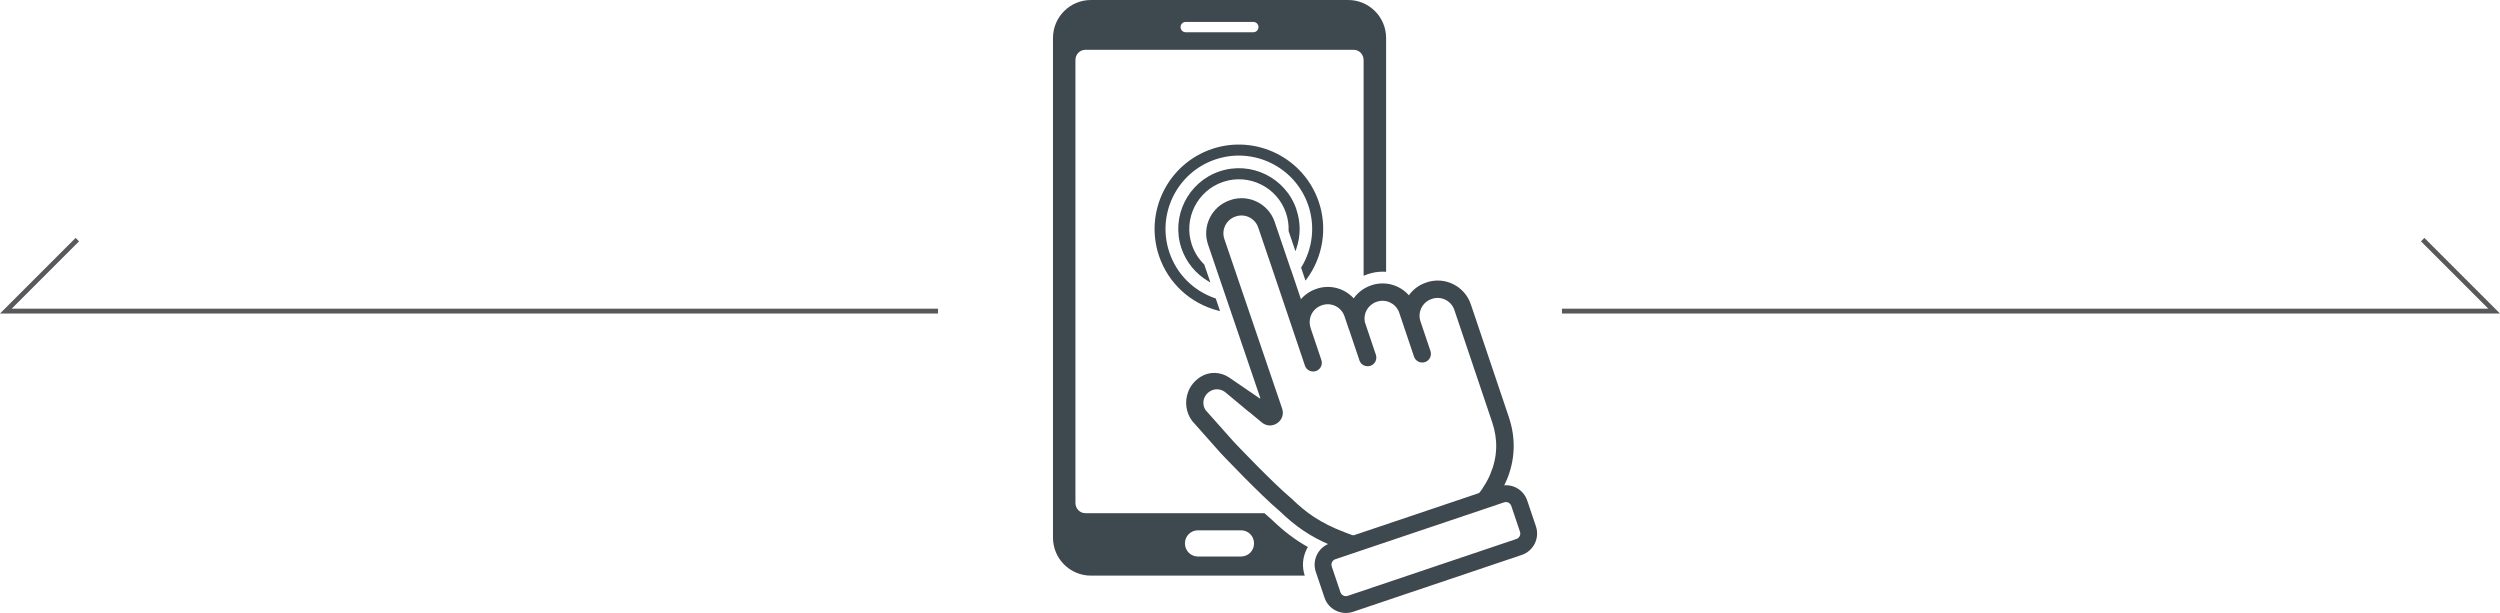
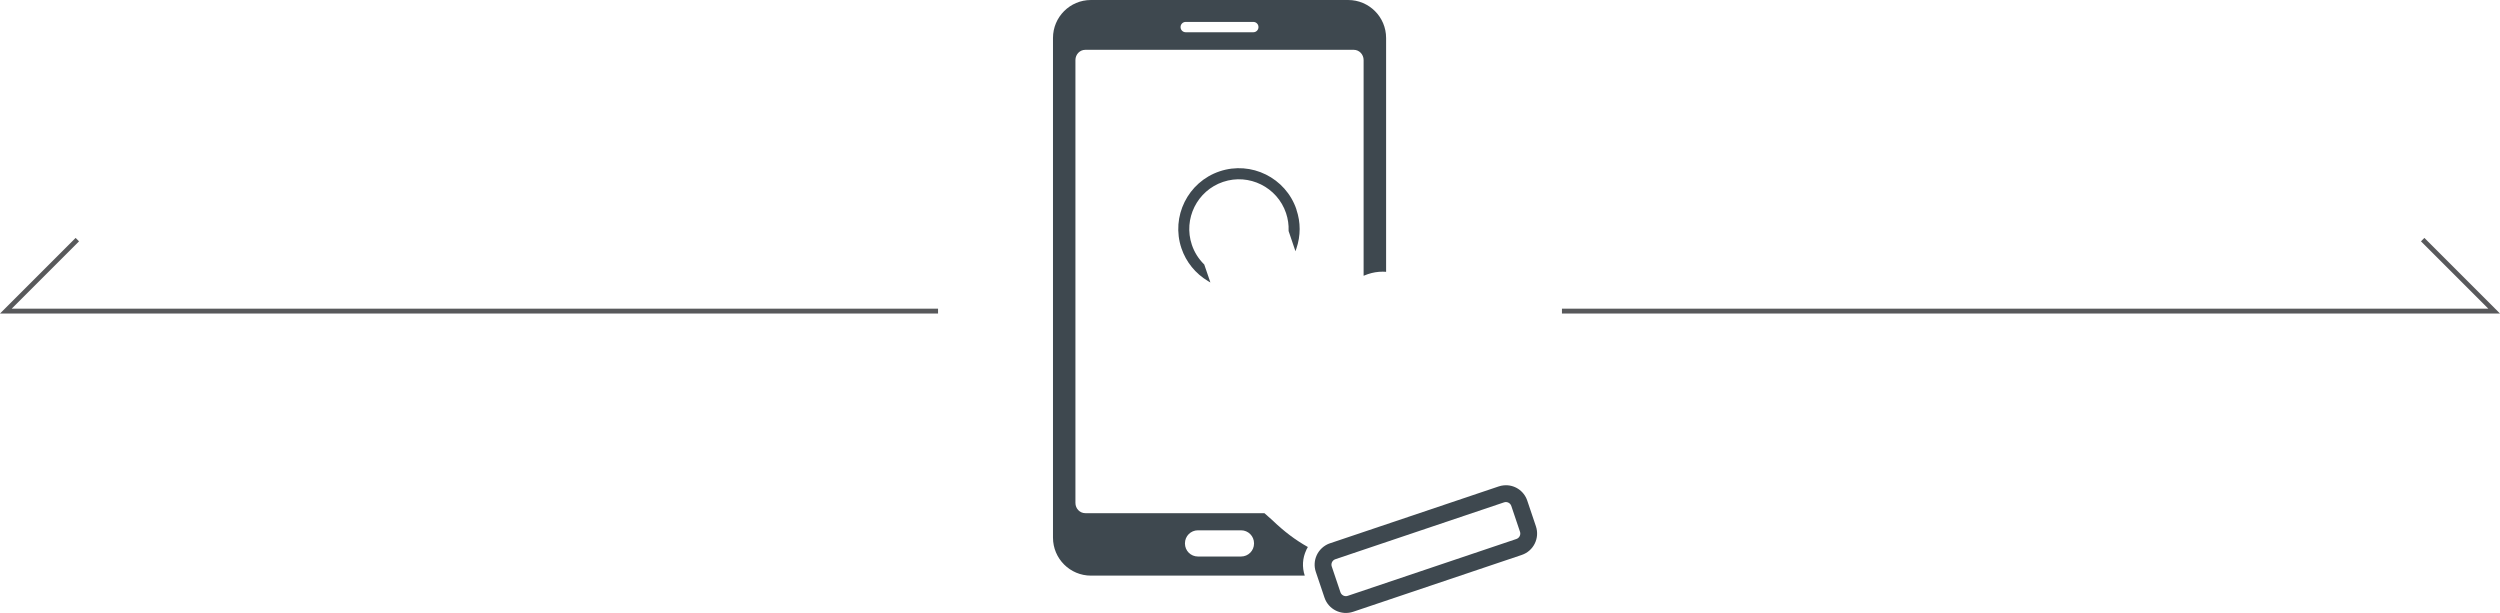
<svg xmlns="http://www.w3.org/2000/svg" id="Layer_2" data-name="Layer 2" viewBox="0 0 517.91 126.99">
  <defs>
    <style>
      .cls-1 {
        fill: none;
        stroke: #58595b;
        stroke-miterlimit: 10;
      }

      .cls-2 {
        fill: #3e484f;
        stroke-width: 0px;
      }
    </style>
  </defs>
  <g id="moji">
    <g>
      <g>
        <g>
-           <path class="cls-2" d="m312.11,99.51c1.8-4.28,1.95-8.71.45-13.16l-7.86-23.31c-1.28-3.79-5.38-5.82-9.17-4.54l-.1.04c-1.49.5-2.71,1.44-3.56,2.63-1.87-2.12-4.9-3.03-7.74-2.08l-.1.04c-1.51.51-2.74,1.47-3.59,2.68-1.88-2.06-4.86-2.94-7.67-1.99l-.1.04c-1.27.43-2.34,1.17-3.16,2.12l-.11-.32-1.95-5.79h-.02s-3.36-9.89-3.36-9.89c-1.27-3.78-5.39-5.82-9.17-4.54l-.1.04c-3.78,1.27-5.82,5.39-4.54,9.17l10.82,31.77c.03.08-.06.15-.13.1l-6.29-4.3c-1.76-1.2-4.07-1.31-5.88-.19-.07.04-.13.08-.19.12l-.04.03c-1.11.75-1.99,1.82-2.44,3.09-.73,2.05-.4,4.21.84,5.91l6,6.76.04.04c.33.35,8.06,8.5,12.23,12.01,3.17,3.07,6.24,5.15,10.24,6.87.05-.02.1-.04.14-.05l5.2-1.75c-.18-.05-.35-.09-.51-.14l-1.64-.62c-5.27-2-8.2-4.21-10.99-6.92l-.1-.09c-3.91-3.28-11.53-11.3-11.96-11.76l-5.81-6.53c-.49-.7-.62-1.58-.35-2.42.19-.59.58-1.08,1.09-1.43l.05-.03c.21-.14.43-.25.66-.33.9-.3,1.9-.11,2.63.49l4.88,4.07-.02-.05,2.68,2.22c2.06,1.71,5.07-.37,4.2-2.9l-11.97-35.12c-.64-1.91.39-3.98,2.29-4.63l.1-.04c1.91-.64,3.98.39,4.63,2.3l3.36,9.89,6.32,18.73c.31.93,1.32,1.43,2.26,1.12h.03c.93-.33,1.43-1.34,1.12-2.27l-2.26-6.71h.02c-.64-1.91.39-3.99,2.29-4.63l.1-.04c1.91-.64,3.98.38,4.63,2.29l.94,2.8h.02s2.14,6.35,2.14,6.35c.31.93,1.32,1.43,2.26,1.12h.03c.93-.33,1.43-1.34,1.12-2.27l-2.29-6.79c-.36-1.78.65-3.59,2.41-4.18l.1-.04c1.85-.62,3.85.33,4.56,2.13l3.12,9.26c.31.93,1.32,1.43,2.26,1.12h.03c.93-.33,1.43-1.34,1.12-2.27l-2.12-6.3c-.55-1.87.47-3.86,2.33-4.49l.1-.04c1.91-.64,3.98.38,4.63,2.29l6.16,18.28,1.69,5.02c1.21,3.6,1.09,7.18-.37,10.64l-.05.12v.03c-.09.2-.37.88-.94,1.85-.46.79-.98,1.57-1.57,2.33l4.31-1.45c.32-.11.65-.18.98-.21.29-.57.48-1.02.58-1.29Z" />
          <path class="cls-2" d="m311.51,100.55c-.35.03-.7.11-1.03.22l-34.95,11.78s-.08.03-.13.05h-.03c-1.13.44-2.05,1.28-2.57,2.37-.52,1.1-.6,2.34-.21,3.5l1.8,5.34c.82,2.44,3.48,3.75,5.92,2.93l34.95-11.78c2.44-.82,3.75-3.48,2.93-5.92l-1.8-5.34c-.7-2.07-2.71-3.37-4.88-3.15Zm1.58,4.27l1.8,5.34c.21.62-.13,1.29-.75,1.5l-34.95,11.78c-.62.21-1.29-.13-1.5-.75l-1.8-5.34c-.21-.62.13-1.29.75-1.5l34.95-11.78c.62-.21,1.29.13,1.5.75Z" />
        </g>
        <g>
          <path class="cls-2" d="m268.58,43.4c-2.22-6.57-9.36-10.11-15.93-7.9-6.57,2.22-10.11,9.36-7.9,15.93.96,2.85,2.92,5.26,5.51,6.8l.49.29-1.28-3.74-.04-.03c-1.15-1.14-2-2.49-2.52-4.03-1.81-5.38,1.09-11.23,6.47-13.04,5.38-1.81,11.23,1.09,13.04,6.47.4,1.19.58,2.42.53,3.67v.04s1.42,4.19,1.42,4.19l.2-.58c.89-2.63.9-5.41,0-8.04Z" />
-           <path class="cls-2" d="m251.08,30.86c-9.13,3.08-14.05,13.01-10.98,22.14,1.9,5.64,6.49,9.88,12.28,11.36l.37.09-.89-2.62-.1-.03c-4.52-1.54-7.99-5.01-9.51-9.52-2.68-7.94,1.6-16.57,9.54-19.25,7.94-2.68,16.57,1.6,19.25,9.54,1.44,4.27.91,8.94-1.45,12.8l-.05.08.91,2.69.24-.32c3.4-4.6,4.34-10.58,2.52-15.98-3.08-9.13-13.01-14.05-22.14-10.98Z" />
        </g>
        <path class="cls-2" d="m270.61,113.93c.1-.21.21-.41.33-.61-2.64-1.48-4.96-3.25-7.35-5.55-.51-.43-1.06-.92-1.65-1.46h-37.11c-1.13,0-2.04-.95-2.04-2.12V12.44c0-1.17.91-2.12,2.04-2.12h55.62c1.13,0,2.04.95,2.04,2.12v44.69c.25-.11.51-.21.78-.3l.11-.04c1-.34,2.03-.51,3.08-.51.23,0,.46,0,.69.03V7.87c0-4.35-3.52-7.87-7.87-7.87h-53.27c-4.35,0-7.87,3.52-7.87,7.87v103.51c0,4.35,3.52,7.87,7.87,7.87h44.29,0c-.59-1.76-.48-3.64.32-5.31ZM244.57,5.6c0-.58.47-1.06,1.06-1.06h14.02c.58,0,1.06.47,1.06,1.06v.02c0,.58-.47,1.06-1.06,1.06h-14.02c-.58,0-1.06-.47-1.06-1.06v-.02Zm15.22,107c0,1.49-1.2,2.69-2.69,2.69h-8.93c-1.49,0-2.69-1.2-2.69-2.69v-.05c0-1.49,1.2-2.69,2.69-2.69h8.93c1.49,0,2.69,1.2,2.69,2.69v.05Z" />
      </g>
      <polyline class="cls-1" points="194.33 64.45 1.21 64.45 16.02 49.64" />
      <polyline class="cls-1" points="323.58 64.45 516.7 64.45 501.89 49.64" />
    </g>
  </g>
</svg>